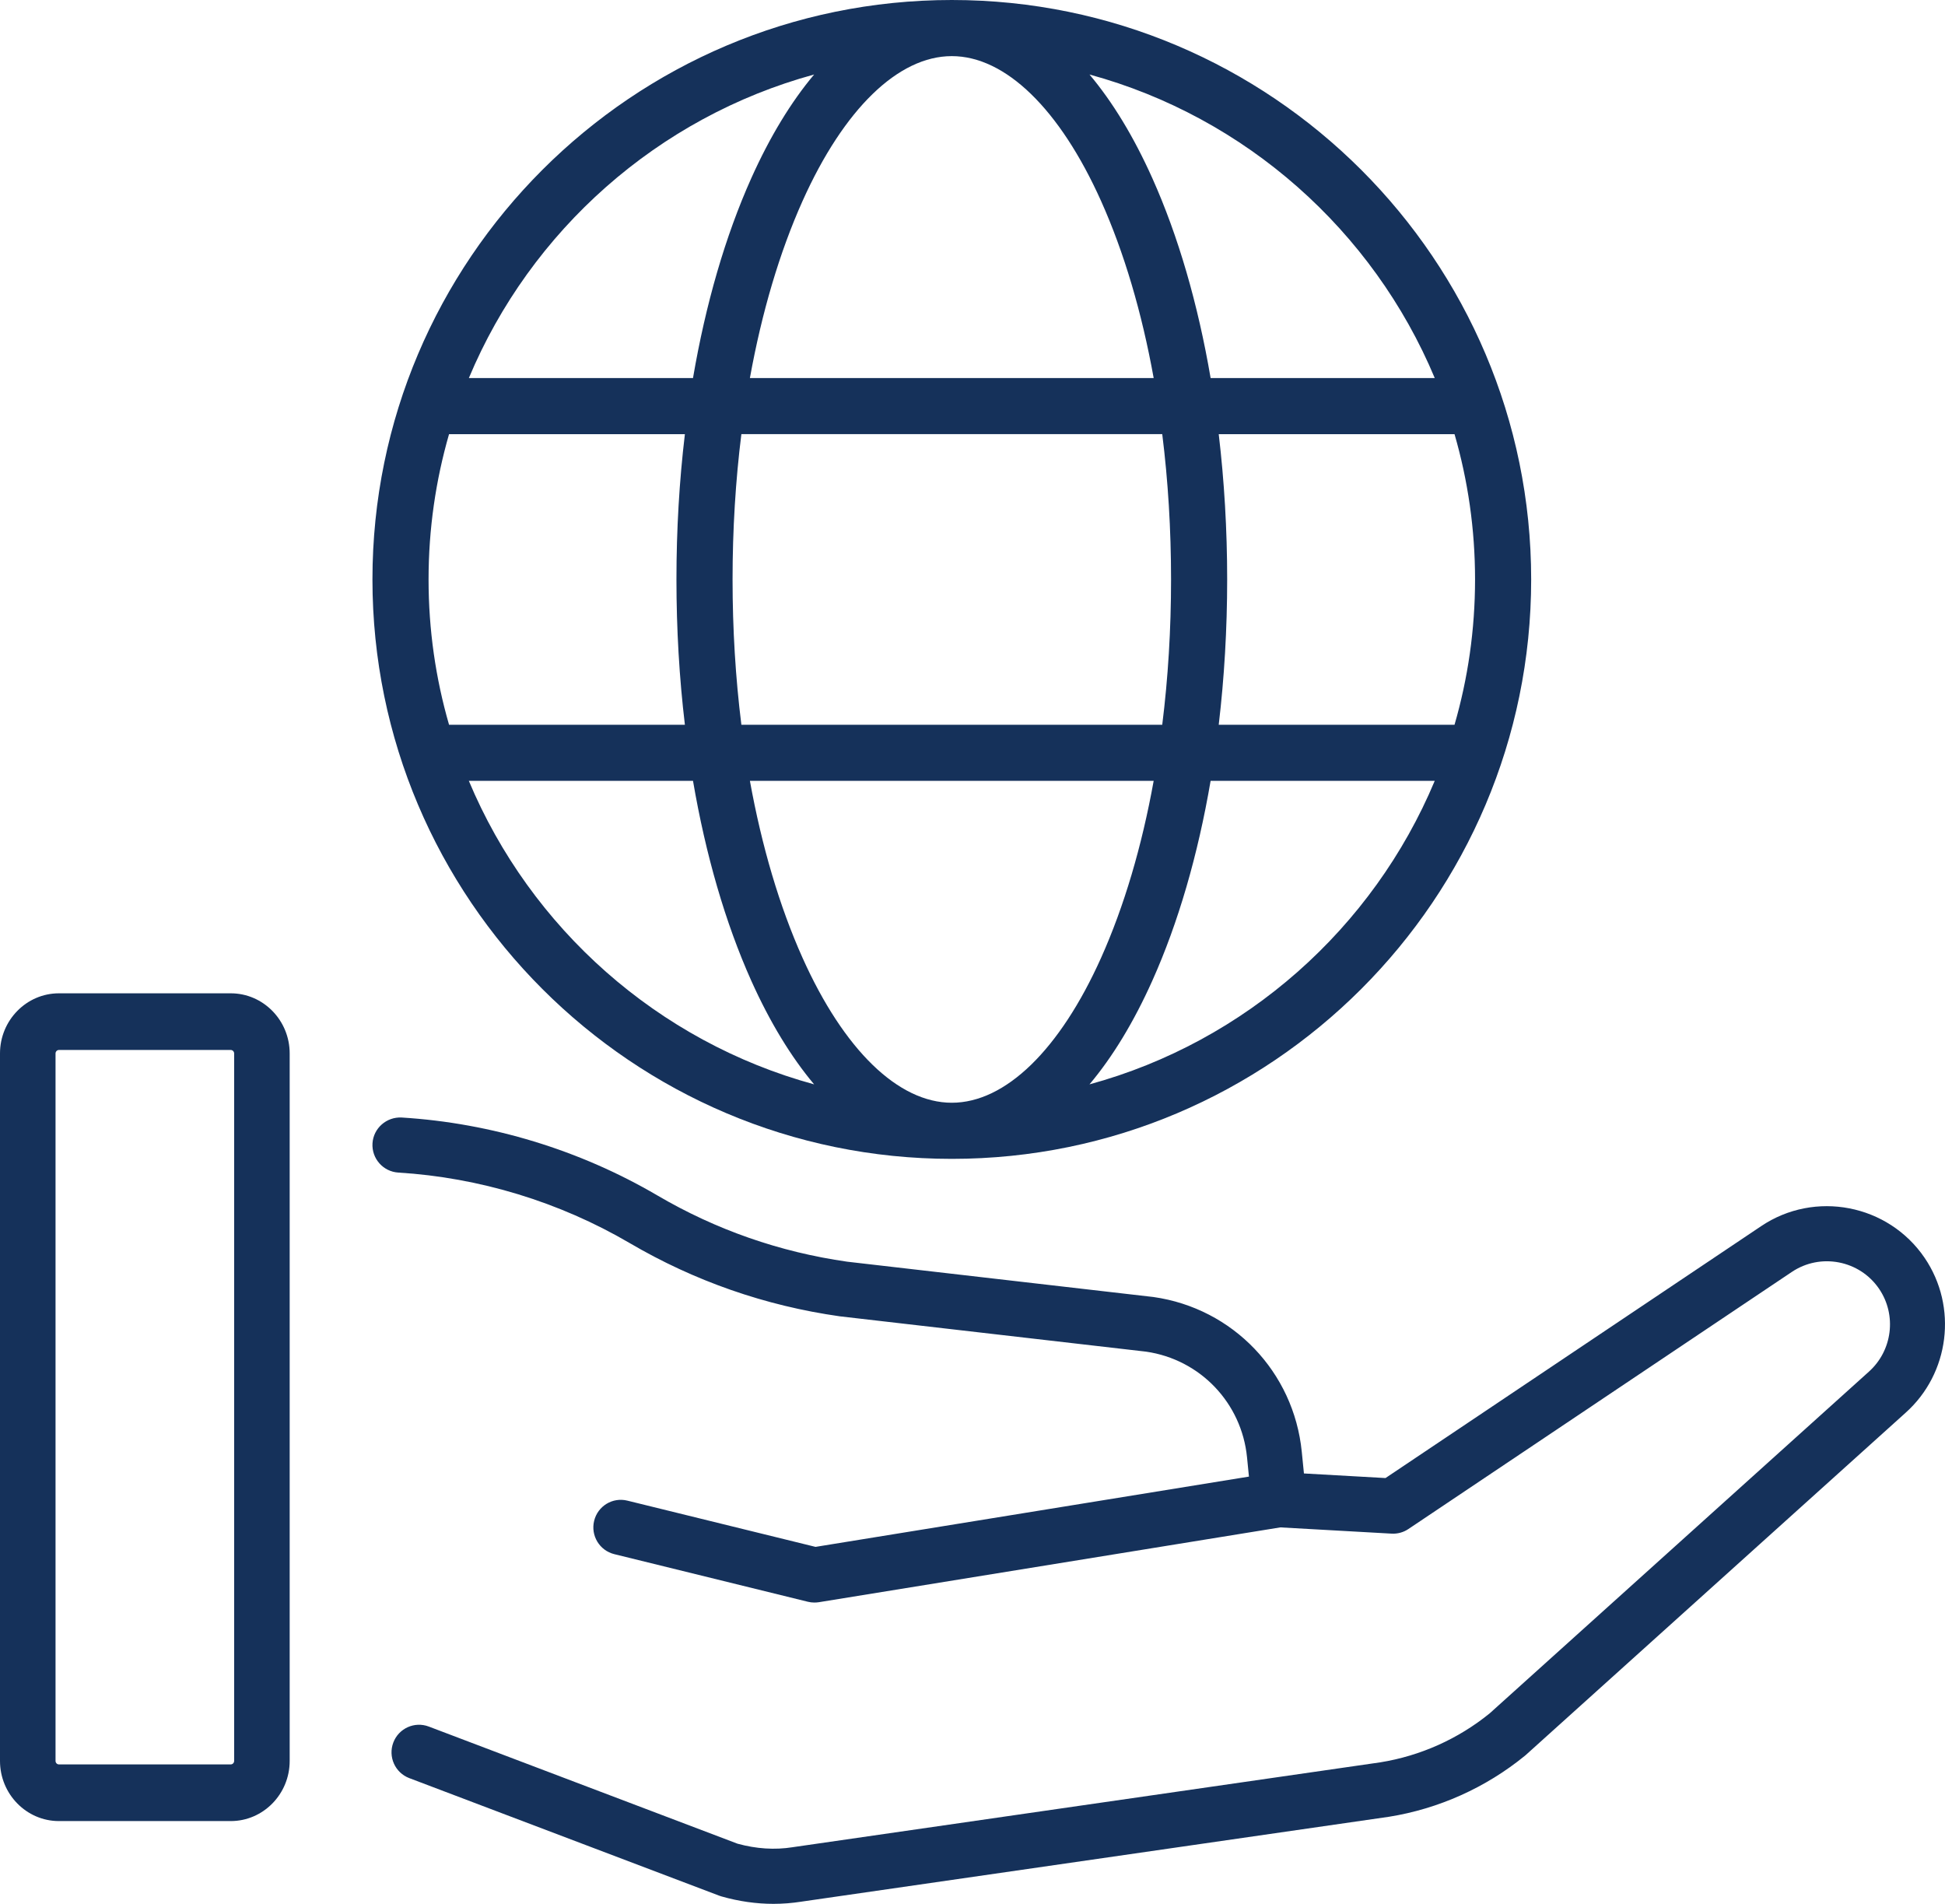
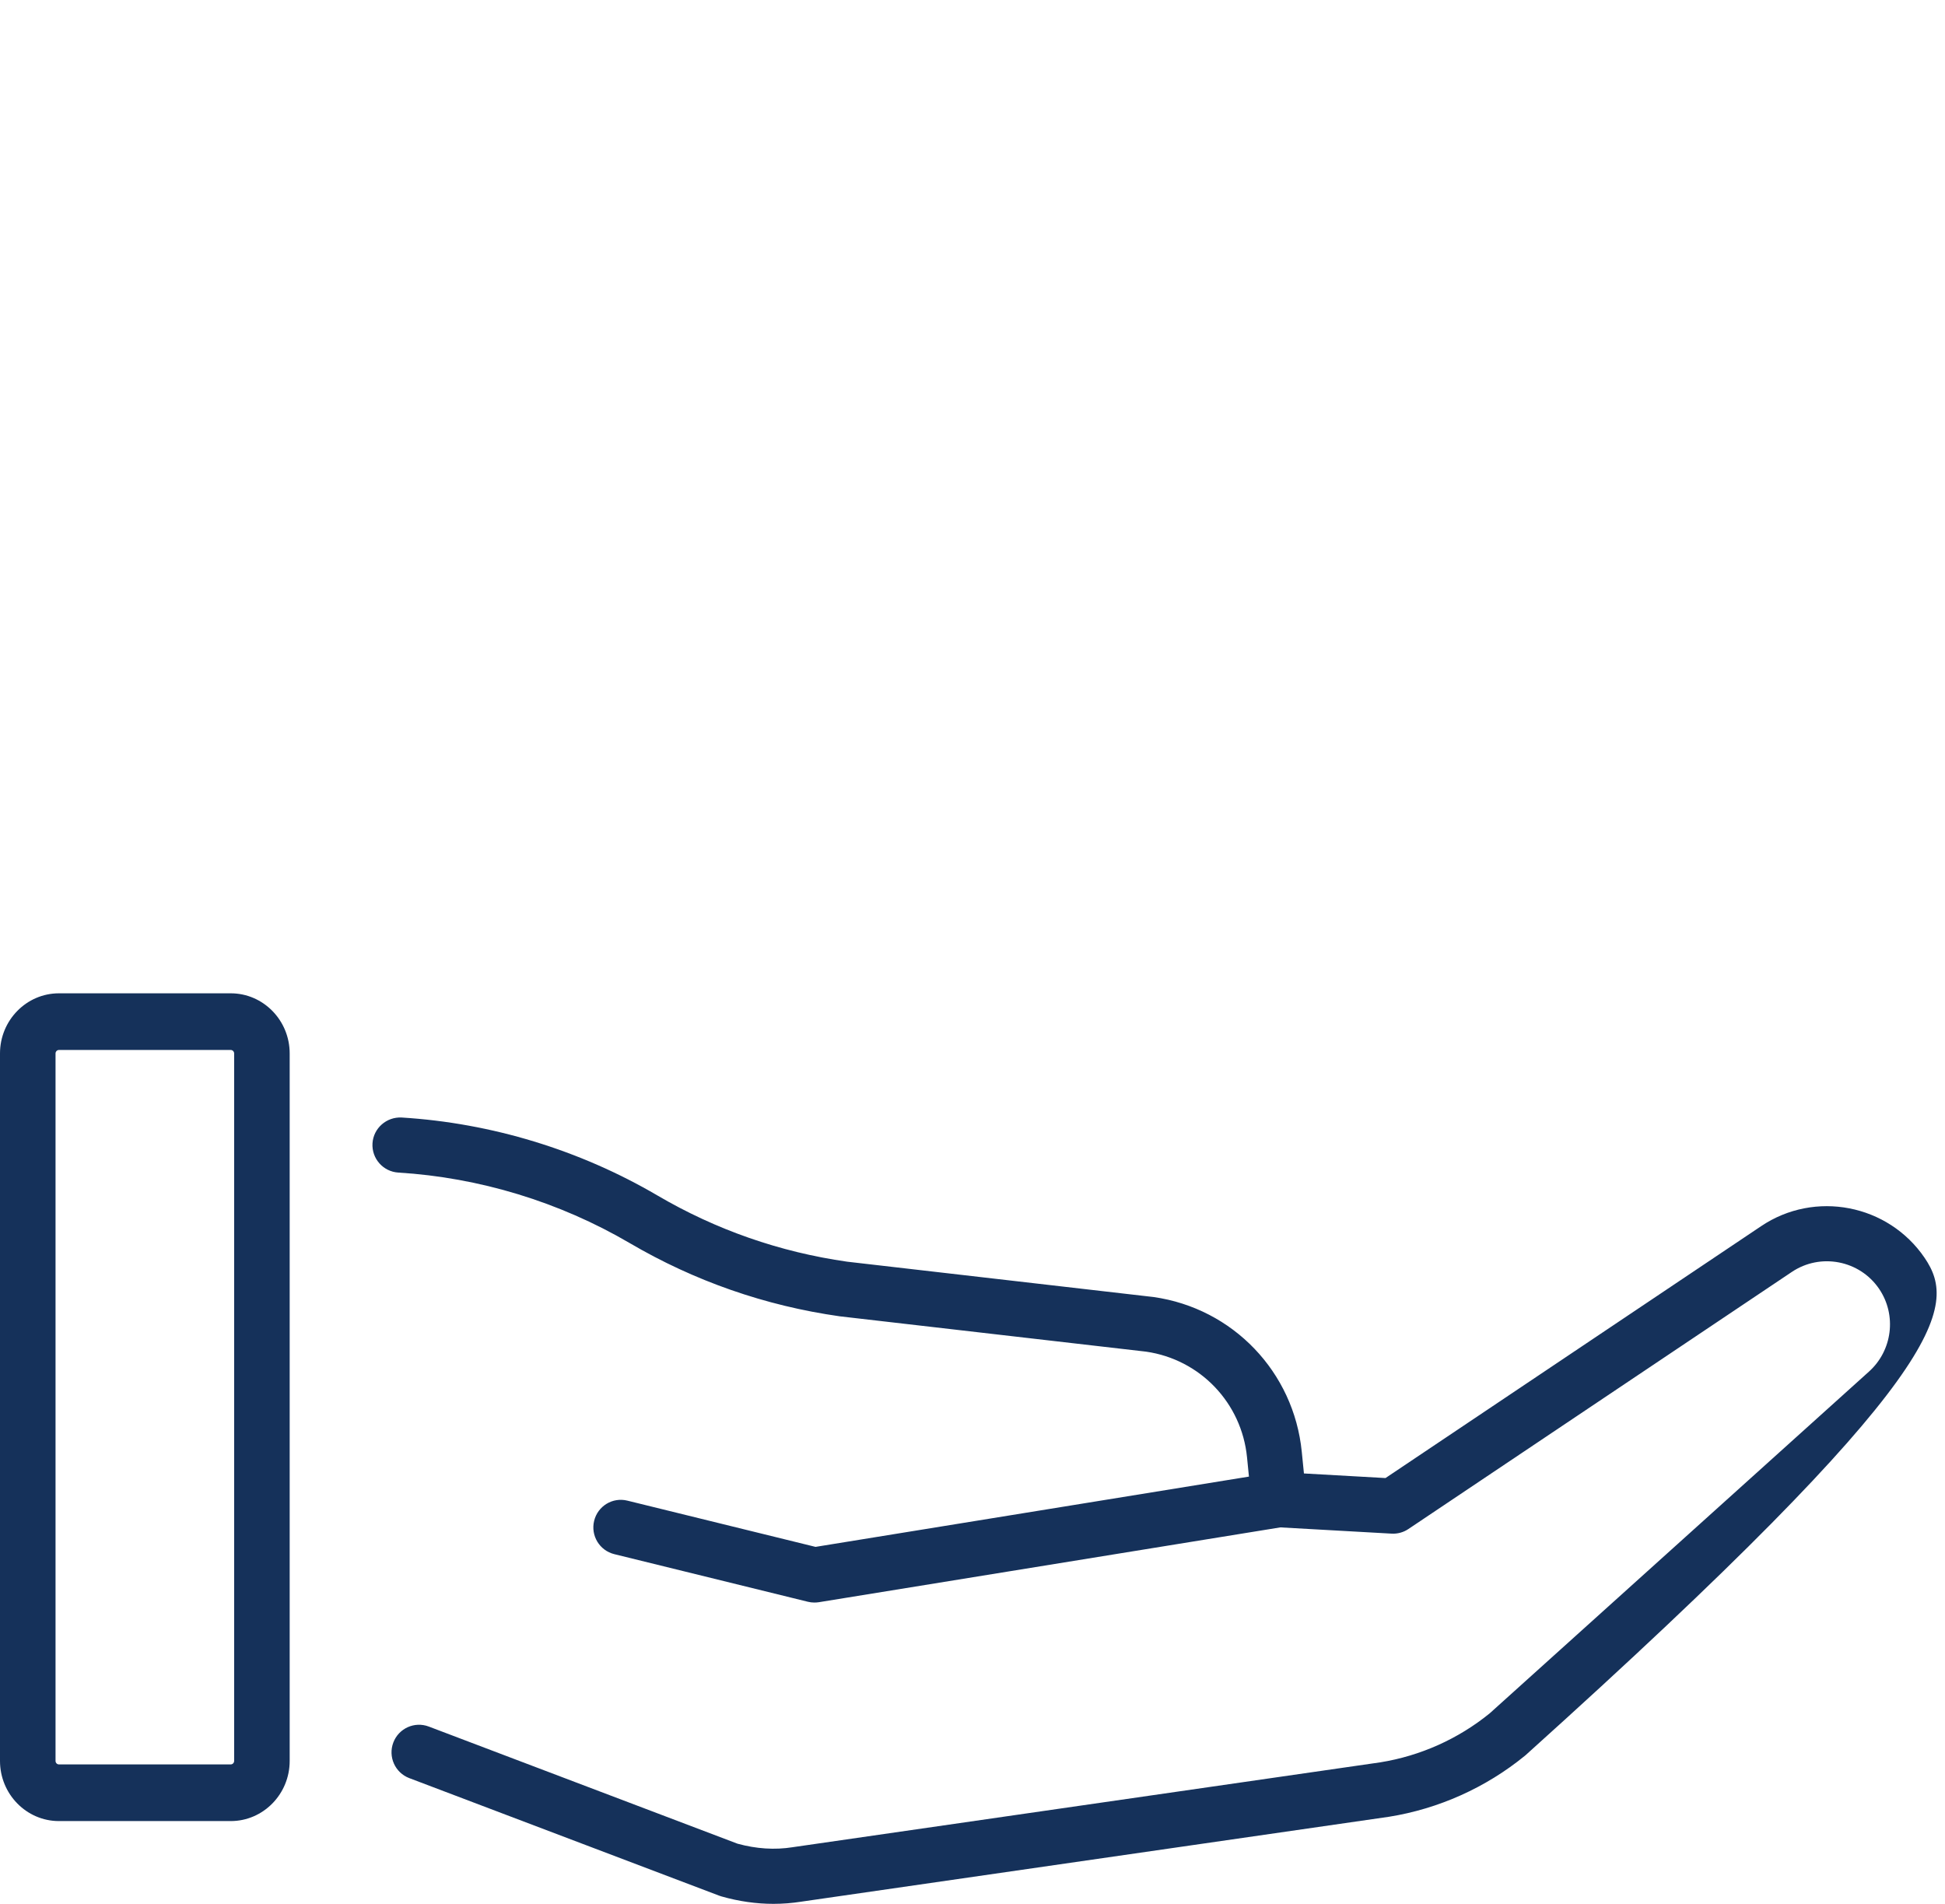
<svg xmlns="http://www.w3.org/2000/svg" width="47" height="46" viewBox="0 0 47 46" fill="none">
-   <path fill-rule="evenodd" clip-rule="evenodd" d="M37 14C37 21.72 30.719 28 23 28C15.28 28 9 21.72 9 14C9 6.28 15.28 0 23 0C30.719 0 37 6.28 37 14ZM16.746 18.866H11.329C12.821 22.429 15.898 25.169 19.673 26.2C19.116 25.537 18.605 24.699 18.155 23.698C17.528 22.298 17.052 20.655 16.746 18.866ZM23 1.356C24.294 1.356 25.609 2.632 26.607 4.857C27.163 6.097 27.592 7.549 27.878 9.134H18.121C18.408 7.549 18.837 6.097 19.393 4.857C20.391 2.632 21.706 1.356 23 1.356ZM28.298 14C28.298 12.795 28.226 11.617 28.085 10.489H17.915C17.774 11.617 17.702 12.795 17.702 14C17.702 15.205 17.774 16.383 17.915 17.511H28.085C28.226 16.383 28.298 15.205 28.298 14ZM35.644 14C35.644 15.218 35.471 16.395 35.148 17.511H29.45C29.584 16.378 29.654 15.2 29.654 14C29.654 12.8 29.584 11.622 29.45 10.49H35.148C35.471 11.605 35.644 12.783 35.644 14ZM19.393 23.143C20.391 25.368 21.706 26.644 23 26.644C24.294 26.644 25.609 25.368 26.607 23.143C27.163 21.903 27.592 20.451 27.878 18.866H18.121C18.408 20.451 18.837 21.903 19.393 23.143ZM16.55 17.511H10.851C10.528 16.395 10.356 15.218 10.356 14C10.356 12.783 10.529 11.605 10.851 10.49H16.55C16.415 11.622 16.346 12.8 16.346 14C16.346 15.2 16.415 16.378 16.55 17.511ZM27.844 23.698C27.395 24.699 26.885 25.537 26.327 26.2C30.102 25.169 33.179 22.429 34.67 18.866H29.254C28.948 20.655 28.472 22.298 27.844 23.698ZM34.67 9.134H29.254C28.948 7.345 28.472 5.702 27.844 4.302C27.395 3.301 26.885 2.463 26.327 1.8C30.102 2.831 33.179 5.571 34.67 9.134ZM18.156 4.302C18.605 3.302 19.116 2.463 19.673 1.8C15.898 2.831 12.821 5.571 11.33 9.134H16.746C17.052 7.345 17.528 5.702 18.156 4.302Z" fill="#15315A" />
  <path fill-rule="evenodd" clip-rule="evenodd" d="M1.424 24H5.576C6.361 24 7 24.652 7 25.453V42.547C7 43.348 6.361 44 5.576 44H1.424C0.639 44 0 43.348 0 42.547V25.453C0 24.652 0.639 24 1.424 24ZM5.576 42.631C5.621 42.631 5.658 42.593 5.658 42.547V25.453C5.658 25.407 5.621 25.369 5.576 25.369H1.424C1.379 25.369 1.342 25.407 1.342 25.453V42.547C1.342 42.593 1.379 42.631 1.424 42.631H5.576Z" fill="#15315A" />
-   <path d="M46.508 30.392C45.627 29.096 43.854 28.753 42.557 29.626L33.48 35.712L31.509 35.601L31.457 35.08C31.266 33.149 29.792 31.61 27.874 31.338C27.868 31.337 27.862 31.336 27.857 31.336L20.469 30.484C18.844 30.252 17.301 29.714 15.884 28.883C14.01 27.785 11.873 27.134 9.706 27.001C9.341 26.982 9.024 27.258 9.001 27.625C8.979 27.992 9.258 28.308 9.624 28.331C11.585 28.451 13.517 29.04 15.213 30.033C16.782 30.953 18.491 31.549 20.291 31.804C20.297 31.805 20.303 31.805 20.308 31.806L27.695 32.658C29.001 32.847 30.004 33.896 30.134 35.212L30.18 35.677L19.707 37.375L15.161 36.258C14.804 36.169 14.444 36.388 14.357 36.746C14.27 37.103 14.488 37.464 14.845 37.551L19.522 38.701C19.574 38.714 19.627 38.72 19.68 38.72C19.716 38.72 19.751 38.717 19.786 38.712L30.939 36.904L33.627 37.055C33.772 37.063 33.914 37.024 34.034 36.943L43.297 30.733C43.991 30.266 44.938 30.449 45.408 31.141C45.838 31.774 45.731 32.634 45.157 33.145L35.999 41.396C35.237 42.016 34.322 42.425 33.353 42.581L19.17 44.629C19.167 44.63 19.164 44.63 19.161 44.63L19.151 44.632C18.722 44.7 18.276 44.671 17.823 44.547L10.361 41.716C10.018 41.586 9.634 41.759 9.504 42.103C9.374 42.447 9.547 42.832 9.89 42.962L17.381 45.803C17.398 45.81 17.417 45.816 17.436 45.821C17.856 45.94 18.276 46 18.691 46C18.915 46 19.138 45.982 19.358 45.948C19.359 45.947 19.362 45.947 19.364 45.947L33.548 43.898C33.551 43.898 33.555 43.897 33.558 43.897C34.765 43.704 35.904 43.193 36.852 42.419C36.86 42.412 36.868 42.405 36.876 42.398L46.043 34.139C47.112 33.187 47.312 31.576 46.508 30.392Z" fill="#15315A" />
+   <path d="M46.508 30.392C45.627 29.096 43.854 28.753 42.557 29.626L33.48 35.712L31.509 35.601L31.457 35.08C31.266 33.149 29.792 31.61 27.874 31.338C27.868 31.337 27.862 31.336 27.857 31.336L20.469 30.484C18.844 30.252 17.301 29.714 15.884 28.883C14.01 27.785 11.873 27.134 9.706 27.001C9.341 26.982 9.024 27.258 9.001 27.625C8.979 27.992 9.258 28.308 9.624 28.331C11.585 28.451 13.517 29.04 15.213 30.033C16.782 30.953 18.491 31.549 20.291 31.804C20.297 31.805 20.303 31.805 20.308 31.806L27.695 32.658C29.001 32.847 30.004 33.896 30.134 35.212L30.18 35.677L19.707 37.375L15.161 36.258C14.804 36.169 14.444 36.388 14.357 36.746C14.27 37.103 14.488 37.464 14.845 37.551L19.522 38.701C19.574 38.714 19.627 38.72 19.68 38.72C19.716 38.72 19.751 38.717 19.786 38.712L30.939 36.904L33.627 37.055C33.772 37.063 33.914 37.024 34.034 36.943L43.297 30.733C43.991 30.266 44.938 30.449 45.408 31.141C45.838 31.774 45.731 32.634 45.157 33.145L35.999 41.396C35.237 42.016 34.322 42.425 33.353 42.581L19.17 44.629C19.167 44.63 19.164 44.63 19.161 44.63L19.151 44.632C18.722 44.7 18.276 44.671 17.823 44.547L10.361 41.716C10.018 41.586 9.634 41.759 9.504 42.103C9.374 42.447 9.547 42.832 9.89 42.962L17.381 45.803C17.398 45.81 17.417 45.816 17.436 45.821C17.856 45.94 18.276 46 18.691 46C18.915 46 19.138 45.982 19.358 45.948C19.359 45.947 19.362 45.947 19.364 45.947L33.548 43.898C33.551 43.898 33.555 43.897 33.558 43.897C34.765 43.704 35.904 43.193 36.852 42.419C36.86 42.412 36.868 42.405 36.876 42.398C47.112 33.187 47.312 31.576 46.508 30.392Z" fill="#15315A" />
</svg>